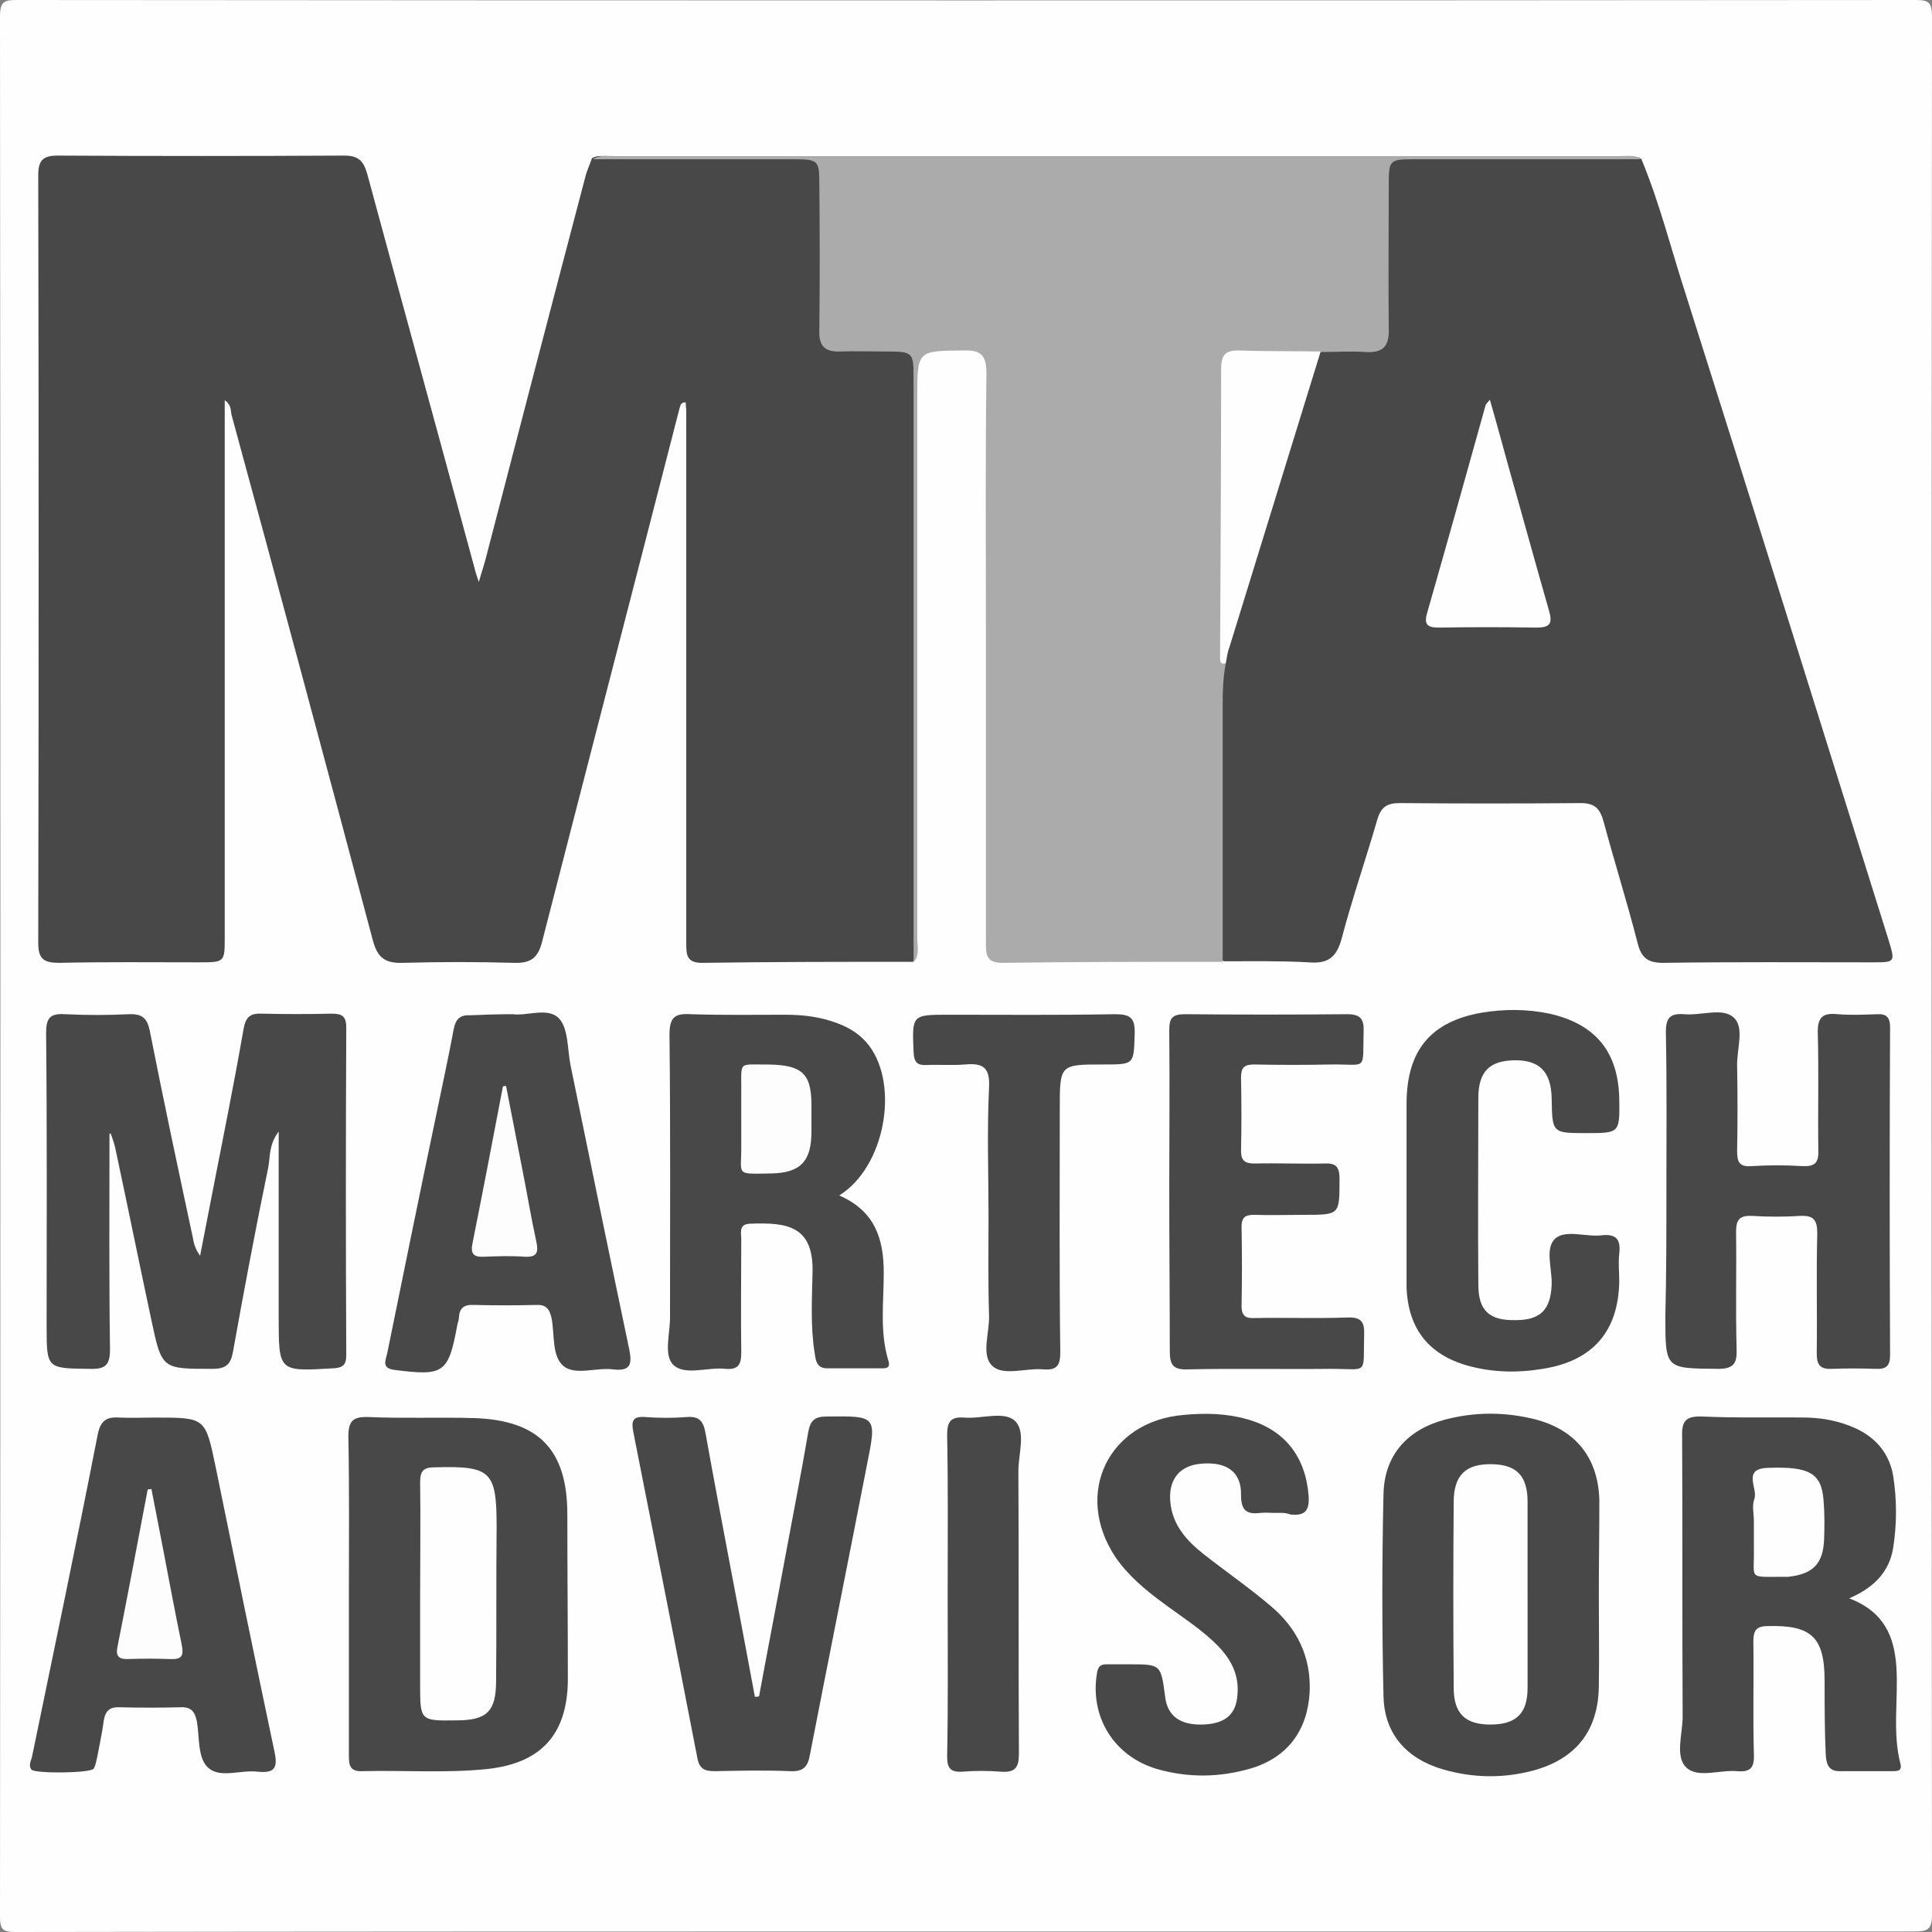
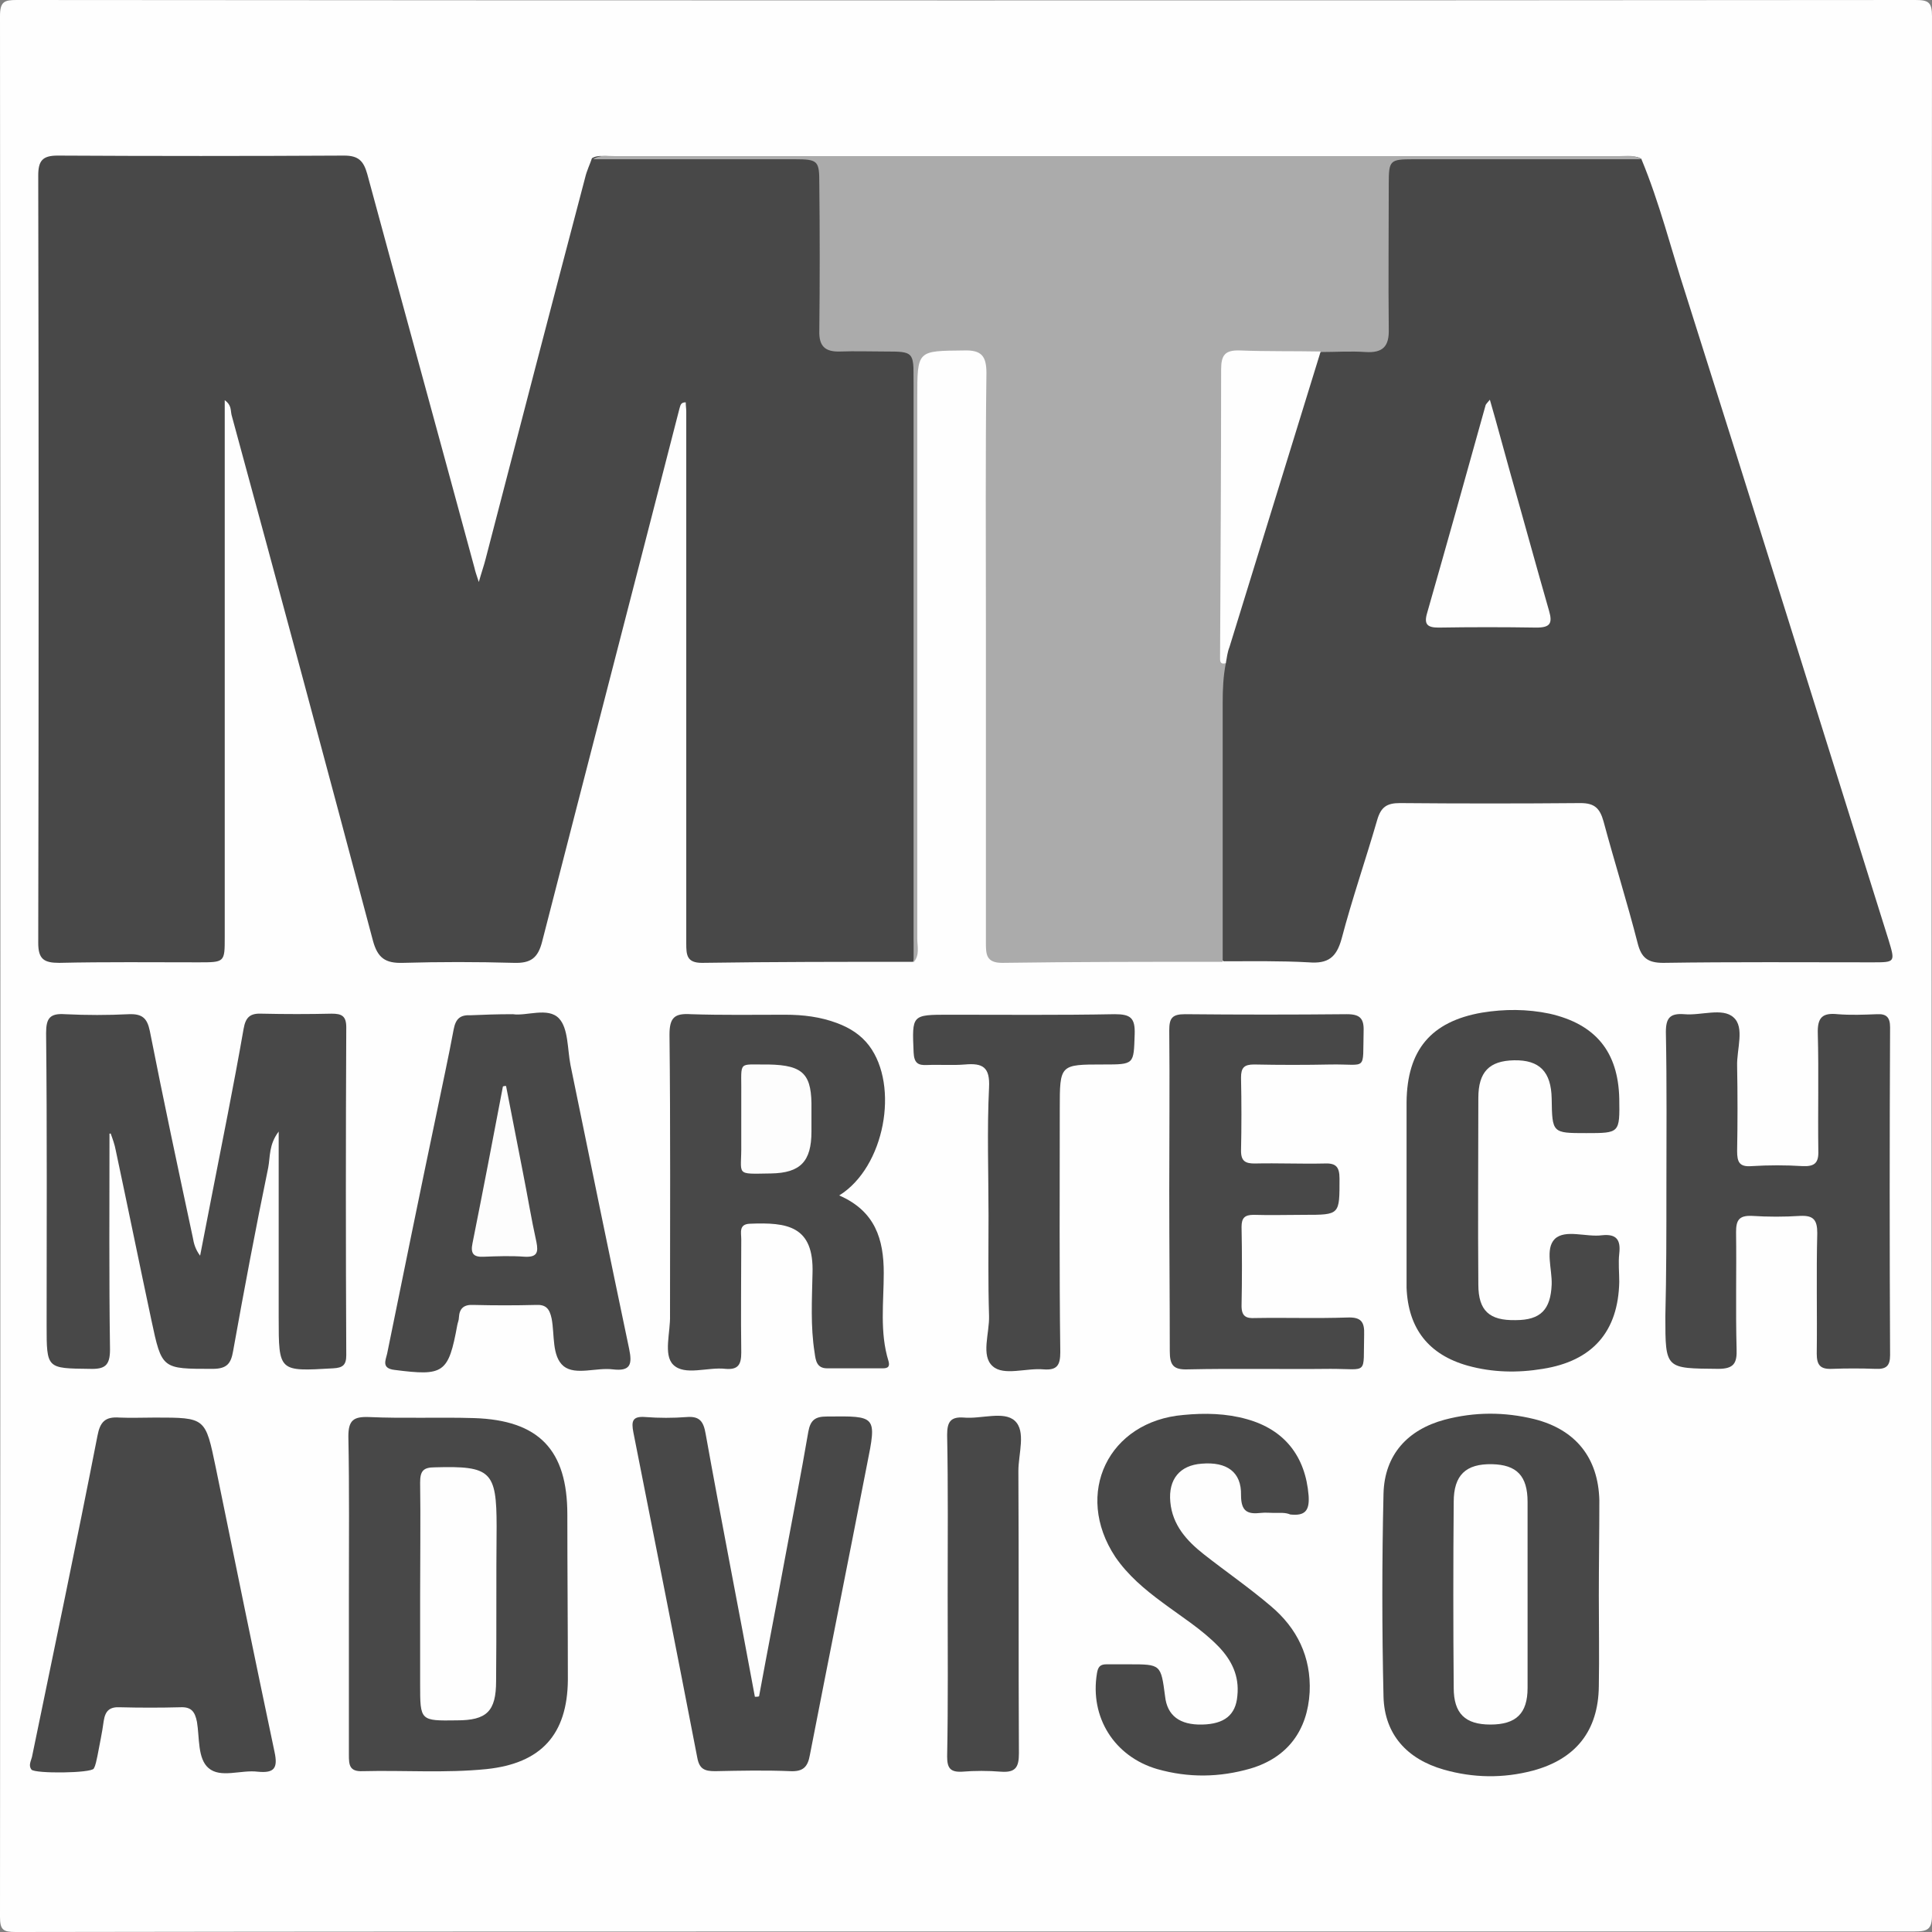
<svg xmlns="http://www.w3.org/2000/svg" version="1.1" id="Слой_1" x="0px" y="0px" viewBox="0 0 368.8 368.8" style="enable-background:new 0 0 368.8 368.8;" xml:space="preserve">
  <rect x="0" y="0" width="368.8" height="368.8" fill="#808080" stroke="none" />
  <style type="text/css">
	.st0{fill:#FEFEFE;}
	.st1{fill:#484848;}
	.st2{fill:#ABABAB;}
	.st3{fill:#FDFDFD;}
</style>
  <g>
    <path class="st0" d="M184,368.7c-60.3,0-120.7,0-181,0.1c-2.4,0-3-0.4-3-2.9C0.1,244.9,0.1,124,0,3.1C0,0.3,0.8,0,3.2,0   C124,0.1,244.8,0.1,365.6,0c2.5,0,3.2,0.4,3.2,3.1c-0.1,120.8-0.1,241.6,0,362.4c0,2.8-0.8,3.2-3.4,3.2   C305,368.7,244.5,368.7,184,368.7z" />
    <path class="st1" d="M174.3,183.6c-13.4,0-26.9,0-40.3,0.2c-2.9,0-3-1.5-3-3.7c0-14,0-28.1,0-42.1c0-19.8,0-39.6,0-59.4   c0-0.6-0.1-1.2-0.1-1.8c-1,0-1,0.6-1.2,1.2c-8.7,33.9-17.5,67.8-26.2,101.7c-0.8,3.2-2.2,4.2-5.4,4.1c-7.1-0.2-14.2-0.2-21.2,0   c-3.3,0.1-4.8-0.9-5.7-4.2c-8.9-33.5-17.9-67-27-100.4c-0.2-0.9,0-1.9-1.3-2.8c0,1.9,0,3.6,0,5.3c0,32.4,0,64.8,0,97.2   c0,4.8,0,4.8-5,4.8c-8.9,0-17.8-0.1-26.6,0.1c-2.9,0-4-0.7-4-3.8c0.1-48.8,0.1-97.7,0-146.5c0-2.8,0.8-3.8,3.7-3.8   c18.2,0.1,36.5,0.1,54.7,0c2.7,0,3.7,1,4.4,3.5c6.8,25.1,13.7,50.2,20.5,75.3c0.1,0.5,0.3,1.1,0.8,2.6c0.6-2.1,1-3.2,1.3-4.4   c6.3-24.3,12.6-48.5,19-72.8c0.3-1.3,0.9-2.5,1.3-3.7c1-0.6,2.1-0.4,3.2-0.4c12.2,0,24.5,0,36.7,0c4.3,0,4.9,0.5,5,5   c0.2,7.6,0,15.1,0.1,22.7c0.1,6.3,1.4,7.5,7.6,7.7c8.9,0.2,8.9,0.2,8.9,9c0,35.2,0,70.3,0,105.5C174.7,181,175,182.3,174.3,183.6z" />
    <path class="st1" d="M313.3,30.3c3.5,8.4,5.7,17.3,8.5,25.9c13,41,25.8,82.1,38.7,123.2c1.3,4.3,1.3,4.3-3.1,4.3   c-13.3,0-26.6-0.1-39.9,0.1c-3,0-4.2-1-4.9-3.8c-2-7.8-4.4-15.4-6.5-23.2c-0.7-2.5-1.7-3.5-4.4-3.5c-11.5,0.1-23,0.1-34.5,0   c-2.5,0-3.6,0.8-4.3,3.2c-2.2,7.6-4.8,15.1-6.8,22.7c-1,3.6-2.6,4.8-6.3,4.5c-5.4-0.3-10.8-0.2-16.2-0.2c-1.3-0.9-1.7-2.3-1.7-3.8   c-0.1-17.5-0.4-35.1,0.2-52.6c3-5.9,3.3-12.6,5.4-18.9c4.1-12.2,7.5-24.5,11.5-36.7c0.7-2.2,1.3-4.7,3.6-6c1.6-0.4,3.3-0.3,5-0.4   c4.3-0.3,5.7-1.7,5.8-6.1c0.2-6.2,0-12.4,0.1-18.7c0-1.7,0-3.4,0-5c0.1-5.1,0.5-5.5,5.5-5.5c13.6,0,27.3,0,40.9,0   C310.9,30,312.1,29.6,313.3,30.3z" />
    <path class="st2" d="M234,126.6c-0.5,2.5-0.6,5-0.6,7.5c0,16.5,0,33,0,49.5c-14,0-28.1,0-42.1,0.2c-3.1,0-3.1-1.7-3.1-3.9   c0-20.4,0-40.8,0-61.2c0-15.8-0.1-31.7,0.1-47.5c0-3.3-1-4.4-4.3-4.3c-8.9,0.1-8.9-0.1-8.9,9c0,34.4,0,68.9,0,103.3   c0,1.5,0.5,3.1-0.7,4.5c0-37,0-74.1,0-111.1c0-5.4,0-5.5-5.4-5.5c-2.9,0-5.8-0.1-8.6,0c-2.9,0.1-4.1-1-4-4c0.1-9.3,0.1-18.7,0-28   c0-4.4-0.2-4.7-4.7-4.7c-12.8,0-25.6,0-38.5,0c1.3-0.9,2.8-0.6,4.2-0.6c63.9,0,127.8,0,191.7,0c1.4,0,2.9-0.3,4.2,0.6   c-14.5,0-29,0-43.5,0c-4.5,0-4.7,0.2-4.7,4.7c0,9.2-0.1,18.5,0,27.7c0.1,3.3-1.1,4.6-4.4,4.4c-2.9-0.2-5.7,0-8.6,0   c-1.7,1.3-3.6,1.8-5.7,1.8c-1.7,0-3.4,0-5,0c-5.2,0.1-6.1,0.9-6.2,6c0,4.4,0,8.9,0,13.3c-0.1,9.8,0.3,19.6-0.2,29.4   C234.7,120.6,233.1,123.5,234,126.6z" />
    <path class="st1" d="M20.9,216.4c0,13.7-0.1,27.4,0.1,41.2c0,3.1-1,3.8-3.9,3.7c-8.2-0.1-8.2,0-8.2-8.3c0-18.6,0.1-37.2-0.1-55.8   c0-2.8,0.7-3.8,3.6-3.6c4.1,0.2,8.2,0.2,12.2,0c2.6-0.1,3.5,0.8,4,3.2c2.6,13.2,5.4,26.3,8.2,39.4c0.2,1.2,0.5,2.3,1.4,3.5   c0.7-3.6,1.4-7.2,2.1-10.8c2.1-10.8,4.3-21.6,6.2-32.5c0.4-2.3,1.3-3,3.5-2.9c4.4,0.1,8.9,0.1,13.3,0c1.9,0,2.8,0.4,2.8,2.6   c-0.1,20.9-0.1,41.8,0,62.6c0,1.9-0.7,2.4-2.5,2.5c-10.4,0.6-10.4,0.7-10.4-9.7c0-11.6,0-23.2,0-35.5c-1.9,2.5-1.6,4.8-2,6.9   c-2.4,11.6-4.6,23.3-6.7,35c-0.4,2.3-1.1,3.4-3.9,3.4c-9.7,0-9.7,0.1-11.7-9.3c-2.3-10.8-4.5-21.6-6.8-32.4c-0.2-1.1-0.6-2.2-1-3.3   C21.2,216.4,21,216.4,20.9,216.4z" />
    <path class="st1" d="M318.1,227.2c0-10.1,0.1-20.1-0.1-30.2c0-2.7,0.8-3.6,3.5-3.4c3.2,0.3,7.3-1.3,9.4,0.6   c2.2,1.9,0.6,6.1,0.7,9.3c0.1,5.4,0.1,10.8,0,16.2c0,2.1,0.4,3.1,2.8,2.9c3.2-0.2,6.5-0.2,9.7,0c2.3,0.1,3.1-0.6,3-3   c-0.1-7.4,0.1-14.9-0.1-22.3c-0.1-3.1,0.9-4,3.8-3.7c2.5,0.2,5,0.1,7.5,0c1.8-0.1,2.5,0.6,2.5,2.5c-0.1,20.9-0.1,41.7,0,62.6   c0,2.1-0.8,2.7-2.8,2.6c-2.8-0.1-5.5-0.1-8.3,0c-2.2,0.1-2.9-0.7-2.9-2.9c0.1-7.7-0.1-15.3,0.1-23c0-2.5-0.7-3.4-3.2-3.3   c-3.1,0.2-6.2,0.2-9.3,0c-2.5-0.1-3,0.9-3,3.1c0.1,7.4-0.1,14.9,0.1,22.3c0.1,2.7-0.5,3.8-3.5,3.8c-10.1-0.1-10.1,0.1-10.1-10   C318.1,243.3,318.1,235.2,318.1,227.2z" />
    <path class="st1" d="M160.2,228.2c6.9,3,8.5,8.4,8.5,14.8c0,5.6-0.8,11.3,0.9,16.8c0.4,1.4-0.5,1.4-1.3,1.4c-3.5,0-7,0-10.4,0   c-2,0-2.2-1.5-2.4-3c-0.8-5-0.5-10.1-0.4-15.1c0.3-9.1-4.8-9.8-12-9.5c-2.1,0.1-1.6,1.7-1.6,3c0,7.2-0.1,14.4,0,21.6   c0,2.3-0.6,3.3-3,3.1c-3.4-0.4-7.8,1.4-10-0.8c-1.9-1.9-0.5-6.2-0.6-9.4c0-17.9,0.1-35.7-0.1-53.6c0-3.3,1-4.1,4.1-3.9   c6,0.2,12,0.1,18,0.1c3.4,0,6.7,0.4,9.9,1.6c2.4,0.9,4.5,2.2,6.1,4.3C171.7,207.3,168.9,222.8,160.2,228.2z" />
    <path class="st1" d="M305.2,304.6c0,5.8,0.1,11.5,0,17.3c-0.1,8.5-4.4,13.9-12.6,16.1c-5.7,1.5-11.4,1.4-17-0.2   c-7-2-11.3-6.7-11.5-13.9c-0.3-12.9-0.3-25.9,0-38.8c0.2-7.4,4.6-12.2,11.7-14.1c5.7-1.5,11.4-1.5,17.1-0.1   c7.9,2,12.2,7.4,12.4,15.5C305.3,292.4,305.2,298.5,305.2,304.6z" />
    <path class="st1" d="M97.9,193.6c2.6,0.4,6.7-1.4,8.8,0.8c1.8,1.9,1.6,5.8,2.2,8.9c3.7,18.1,7.4,36.1,11.2,54.2   c0.6,2.9,0.3,4.3-3.1,3.9c-3.2-0.4-7.1,1.2-9.4-0.6c-2.3-1.9-1.7-6-2.3-9.1c-0.4-1.9-1.1-2.7-3-2.6c-4,0.1-7.9,0.1-11.9,0   c-1.8-0.1-2.7,0.6-2.8,2.4c0,0.5-0.2,0.9-0.3,1.4c-1.7,9.3-2.6,9.8-12,8.6c-2.5-0.3-1.7-1.8-1.4-3.1c3.1-15.2,6.2-30.5,9.4-45.7   c1.1-5.4,2.3-10.8,3.3-16.2c0.4-2.1,1.3-2.8,3.3-2.7C92.3,193.7,94.8,193.6,97.9,193.6z" />
    <path class="st1" d="M29.6,270.6c9.7,0,9.6,0,11.6,9.6c3.7,18.1,7.4,36.2,11.2,54.2c0.7,3.2-0.1,4.1-3.2,3.8   c-3.2-0.4-7.1,1.3-9.4-0.7c-2.1-1.8-1.7-5.8-2.2-8.8c-0.4-2-1.1-2.9-3.2-2.8c-3.8,0.1-7.7,0.1-11.5,0c-2-0.1-2.8,0.7-3.1,2.6   c-0.3,2.3-0.8,4.5-1.2,6.7c-0.2,0.8-0.3,1.7-0.7,2.4c-0.5,0.9-11.2,1-11.9,0.2c-0.6-0.8-0.1-1.6,0.1-2.4   c4.2-20.4,8.5-40.8,12.5-61.3c0.5-2.7,1.5-3.7,4.2-3.5C25,270.7,27.3,270.6,29.6,270.6z" />
    <path class="st1" d="M144.9,323.8c1.6-8.7,3.3-17.4,4.9-26.1c1.5-8.1,3.1-16.2,4.5-24.4c0.4-2.2,1.3-2.9,3.5-2.9   c9.5-0.1,9.6-0.2,7.7,9.2c-3.6,18.5-7.3,36.9-10.9,55.4c-0.4,2.3-1.3,3.2-3.7,3.1c-4.8-0.2-9.6-0.1-14.4,0c-2,0-3-0.4-3.4-2.6   c-4-20.7-8.1-41.4-12.2-62.1c-0.4-2.1-0.2-3.1,2.3-2.9c2.6,0.2,5.3,0.2,7.9,0c2.5-0.2,3.2,0.9,3.6,3.2c3,16.7,6.3,33.4,9.4,50.2   C144.5,323.9,144.7,323.9,144.9,323.8z" />
    <path class="st1" d="M268.5,227.3c0-5.6,0-11.3,0-16.9c0.1-9.9,4.6-15.4,14.4-17.1c4.3-0.7,8.6-0.7,12.9,0.2   c8.8,2,13.1,7.3,13.3,16.2c0.1,6.6,0.1,6.6-6.3,6.6c-6.5,0-6.5,0-6.6-6.6c-0.1-5.1-2.3-7.4-7.2-7.3c-4.7,0.1-6.8,2.2-6.8,7.2   c0,11.9-0.1,23.7,0,35.6c0,5,2.1,6.9,7.1,6.8c4.8,0,6.7-2,6.9-6.8c0.1-3-1.3-6.8,0.6-8.7c2-1.9,6-0.3,9-0.7   c2.8-0.3,3.6,0.9,3.3,3.5c-0.2,1.8,0,3.6,0,5.4c-0.2,9.5-5.1,15.1-14.6,16.6c-4.8,0.8-9.6,0.7-14.3-0.6   c-7.5-2.1-11.4-7.1-11.7-14.9c0-0.2,0-0.5,0-0.7C268.5,239.3,268.5,233.3,268.5,227.3z" />
    <path class="st1" d="M243.2,288.8c-0.8,0-1.7-0.1-2.5,0c-2.6,0.3-3.8-0.3-3.8-3.4c0.1-4.4-2.7-6.4-7.5-6c-4.2,0.3-6.4,3-6,7.3   c0.4,4.4,3.1,7.4,6.4,10c4.2,3.3,8.7,6.4,12.8,9.9c5,4.2,7.7,9.7,7.4,16.4c-0.4,7.3-4.2,12.5-11.3,14.6c-5.9,1.7-11.8,1.8-17.8,0.1   c-8.2-2.4-12.9-9.9-11.5-18.3c0.2-1.2,0.6-1.7,1.8-1.7c1.4,0,2.9,0,4.3,0c6.1,0,6.1,0,6.9,6.1c0.4,3.7,2.8,5.5,7.1,5.4   c4.2-0.1,6.4-1.8,6.7-5.5c0.4-3.8-1.1-6.8-3.6-9.4c-3.2-3.3-7.1-5.7-10.7-8.4c-3.4-2.5-6.6-5.2-9-8.7c-8-12.1-1.3-25.9,13-27.1   c4.1-0.4,8.2-0.3,12.1,0.8c7.2,2,11.2,7.1,11.8,14.6c0.2,2.9-0.7,3.9-3.5,3.6C245.4,288.7,244.3,288.8,243.2,288.8z" />
    <path class="st1" d="M223.2,227.3c0-10.2,0.1-20.4,0-30.6c0-2.3,0.5-3.1,3-3.1c10.3,0.1,20.6,0.1,30.9,0c2.5,0,3.3,0.8,3.2,3.3   c-0.2,7.7,0.8,6.2-6.2,6.3c-4.9,0.1-9.8,0.1-14.7,0c-1.9,0-2.5,0.6-2.5,2.5c0.1,4.7,0.1,9.4,0,14c0,2,0.9,2.4,2.6,2.4   c4.4-0.1,8.9,0.1,13.3,0c2.2-0.1,2.9,0.6,2.9,2.9c0,6.9,0.1,6.9-6.7,6.9c-3.2,0-6.5,0.1-9.7,0c-1.7,0-2.3,0.6-2.3,2.3   c0.1,5,0.1,10.1,0,15.1c0,2,0.9,2.4,2.6,2.3c5.9-0.1,11.8,0.1,17.6-0.1c2.6-0.1,3.3,0.8,3.2,3.3c-0.2,7.8,0.9,6.5-6.4,6.5   c-9.1,0.1-18.2-0.1-27.3,0.1c-2.8,0.1-3.4-0.9-3.4-3.5C223.3,247.7,223.2,237.5,223.2,227.3z" />
    <path class="st1" d="M188.7,232c0-8.1-0.3-16.3,0.1-24.4c0.2-3.9-1.2-4.7-4.6-4.4c-2.4,0.2-4.8,0-7.2,0.1c-1.8,0.1-2.5-0.4-2.6-2.4   c-0.3-7.2-0.4-7.2,6.8-7.2c10.5,0,21.1,0.1,31.6-0.1c3,0,3.9,0.7,3.8,3.8c-0.2,5.8,0,5.8-6,5.8c-8.3,0-8.3,0-8.3,8.5   c0,15.5-0.1,30.9,0.1,46.4c0,2.5-0.6,3.5-3.2,3.3c-3.3-0.3-7.6,1.3-9.7-0.6c-2.3-2-0.6-6.3-0.7-9.6   C188.6,244.7,188.7,238.3,188.7,232z" />
    <path class="st1" d="M180.9,304.4c0-10.2,0.1-20.4-0.1-30.5c0-2.4,0.6-3.5,3.2-3.3c3.3,0.3,7.6-1.3,9.7,0.6c2.2,2,0.7,6.3,0.7,9.6   c0.1,18,0,35.9,0.1,53.9c0,2.6-0.6,3.7-3.4,3.5c-2.5-0.2-5-0.2-7.5,0c-2.2,0.1-2.8-0.7-2.8-2.9C181,325,180.9,314.7,180.9,304.4z" />
    <path class="st0" d="M234,126.6c-1.2,0.3-1.1-0.5-1.1-1.2c0.1-18.3,0.2-36.6,0.2-54.8c0-2.8,0.7-3.8,3.6-3.7   c5.1,0.2,10.3,0.1,15.4,0.2c-5.8,18.8-11.6,37.6-17.4,56.4C234.3,124.5,234.2,125.5,234,126.6z" />
    <path class="st0" d="M284.4,76.3c1.4,4.8,2.6,9.4,3.9,14c2.5,8.8,4.9,17.6,7.4,26.3c0.7,2.4,0.2,3.2-2.4,3.2   c-6.2-0.1-12.5-0.1-18.7,0c-2.1,0-2.8-0.6-2.2-2.7c3.8-13.3,7.5-26.5,11.2-39.8C283.7,77.1,283.9,76.9,284.4,76.3z" />
    <path class="st1" d="M108.3,289.1c0-12.3-5.4-18-17.8-18.4c-6.7-0.2-13.4,0.1-20.1-0.2c-2.9-0.1-3.9,0.6-3.9,3.7   c0.2,10.1,0.1,20.1,0.1,30.2c0,10.2,0,20.4,0,30.6c0,1.9,0.1,3.2,2.6,3.1c7.9-0.2,15.8,0.4,23.7-0.4c10.4-1.1,15.4-6.6,15.5-17   C108.4,310.2,108.3,299.7,108.3,289.1z M94.7,320.9c0,5.8-1.8,7.5-7.5,7.5c-7,0.1-7,0.1-7-6.9c0-5.6,0-11.3,0-16.9   c0-7.2,0.1-14.4,0-21.6c0-2.2,0.6-2.9,2.8-2.9c10.7-0.3,11.8,0.7,11.8,11.3C94.7,301.2,94.8,311.1,94.7,320.9z" />
-     <path class="st1" d="M362.8,336.8c-1.6-6.1-0.4-12.4-0.8-18.6c-0.4-5.8-2.3-10.5-9-13.1c4.9-2.1,7.7-5.2,8.4-9.7   c0.7-4.5,0.7-9.1,0-13.6c-0.7-4.3-3.3-7.4-7.3-9.2c-2.9-1.3-5.9-1.9-9.1-2c-6.7-0.1-13.4,0.1-20.1-0.2c-2.9-0.1-3.9,0.7-3.8,3.7   c0.1,17.9,0,35.7,0.1,53.6c0,3.3-1.5,7.6,0.7,9.7c2.2,2.1,6.4,0.4,9.7,0.7c2.5,0.2,3.3-0.6,3.2-3.2c-0.2-7.2,0-14.4-0.1-21.6   c0-2.1,0.6-2.9,2.8-2.9c8.3-0.2,10.8,2.1,10.8,10.5c0,4.6,0,9.1,0.2,13.7c0.1,1.6,0.2,3.5,2.6,3.5c3.4,0,6.7,0,10.1,0   C362.1,338.1,363.1,338.1,362.8,336.8z M348.2,293.9c-0.2,4.7-2.2,6.6-6.9,7.1c-0.4,0-0.7,0-1.1,0c-6.6,0-5.3,0.5-5.4-5.2   c0-1.8,0-3.6,0-5.4c0-1.4-0.4-3,0.1-4.3c0.7-2-2.4-5.7,2.5-5.9c8-0.3,10.3,1,10.7,6.2C348.3,288.8,348.3,291.4,348.2,293.9z" />
    <path class="st3" d="M141.5,213.3c0-1.2,0-2.4,0-3.6c0.1-7-0.8-6.5,3.8-6.5c7.6-0.1,9.5,1.4,9.6,7.4c0,1.8,0,3.6,0,5.4   c0,5.7-2.1,7.9-7.7,8c-7.1,0.1-5.6,0.5-5.7-5.6C141.5,216.7,141.5,215,141.5,213.3z" />
    <path class="st0" d="M291.6,304.2c0,6,0,12,0,18c0,4.9-2.2,7-7.1,7c-4.8,0-7-2.1-7-7c-0.1-11.8-0.1-23.7,0-35.5   c0-5.1,2.3-7.3,7.3-7.2c4.7,0.1,6.8,2.2,6.8,7.2C291.6,292.5,291.6,298.4,291.6,304.2z" />
    <path class="st3" d="M96.6,207.3c1.1,5.5,2.1,10.9,3.2,16.4c0.9,4.5,1.6,8.9,2.6,13.4c0.4,2,0.1,2.9-2.2,2.8   c-2.6-0.2-5.3-0.1-7.9,0c-2,0.1-2.5-0.7-2.1-2.6c2-10,3.9-19.9,5.8-29.9C96.2,207.3,96.4,207.3,96.6,207.3z" />
-     <path class="st3" d="M28.9,284.2c0.7,3.6,1.4,7.2,2.1,10.8c1.2,6.3,2.4,12.7,3.7,19c0.4,2.1,0,2.8-2.2,2.7c-2.7-0.1-5.5-0.1-8.3,0   c-1.6,0-2.1-0.7-1.8-2.2c2-10.1,3.9-20.2,5.8-30.2C28.5,284.3,28.7,284.3,28.9,284.2z" />
  </g>
</svg>